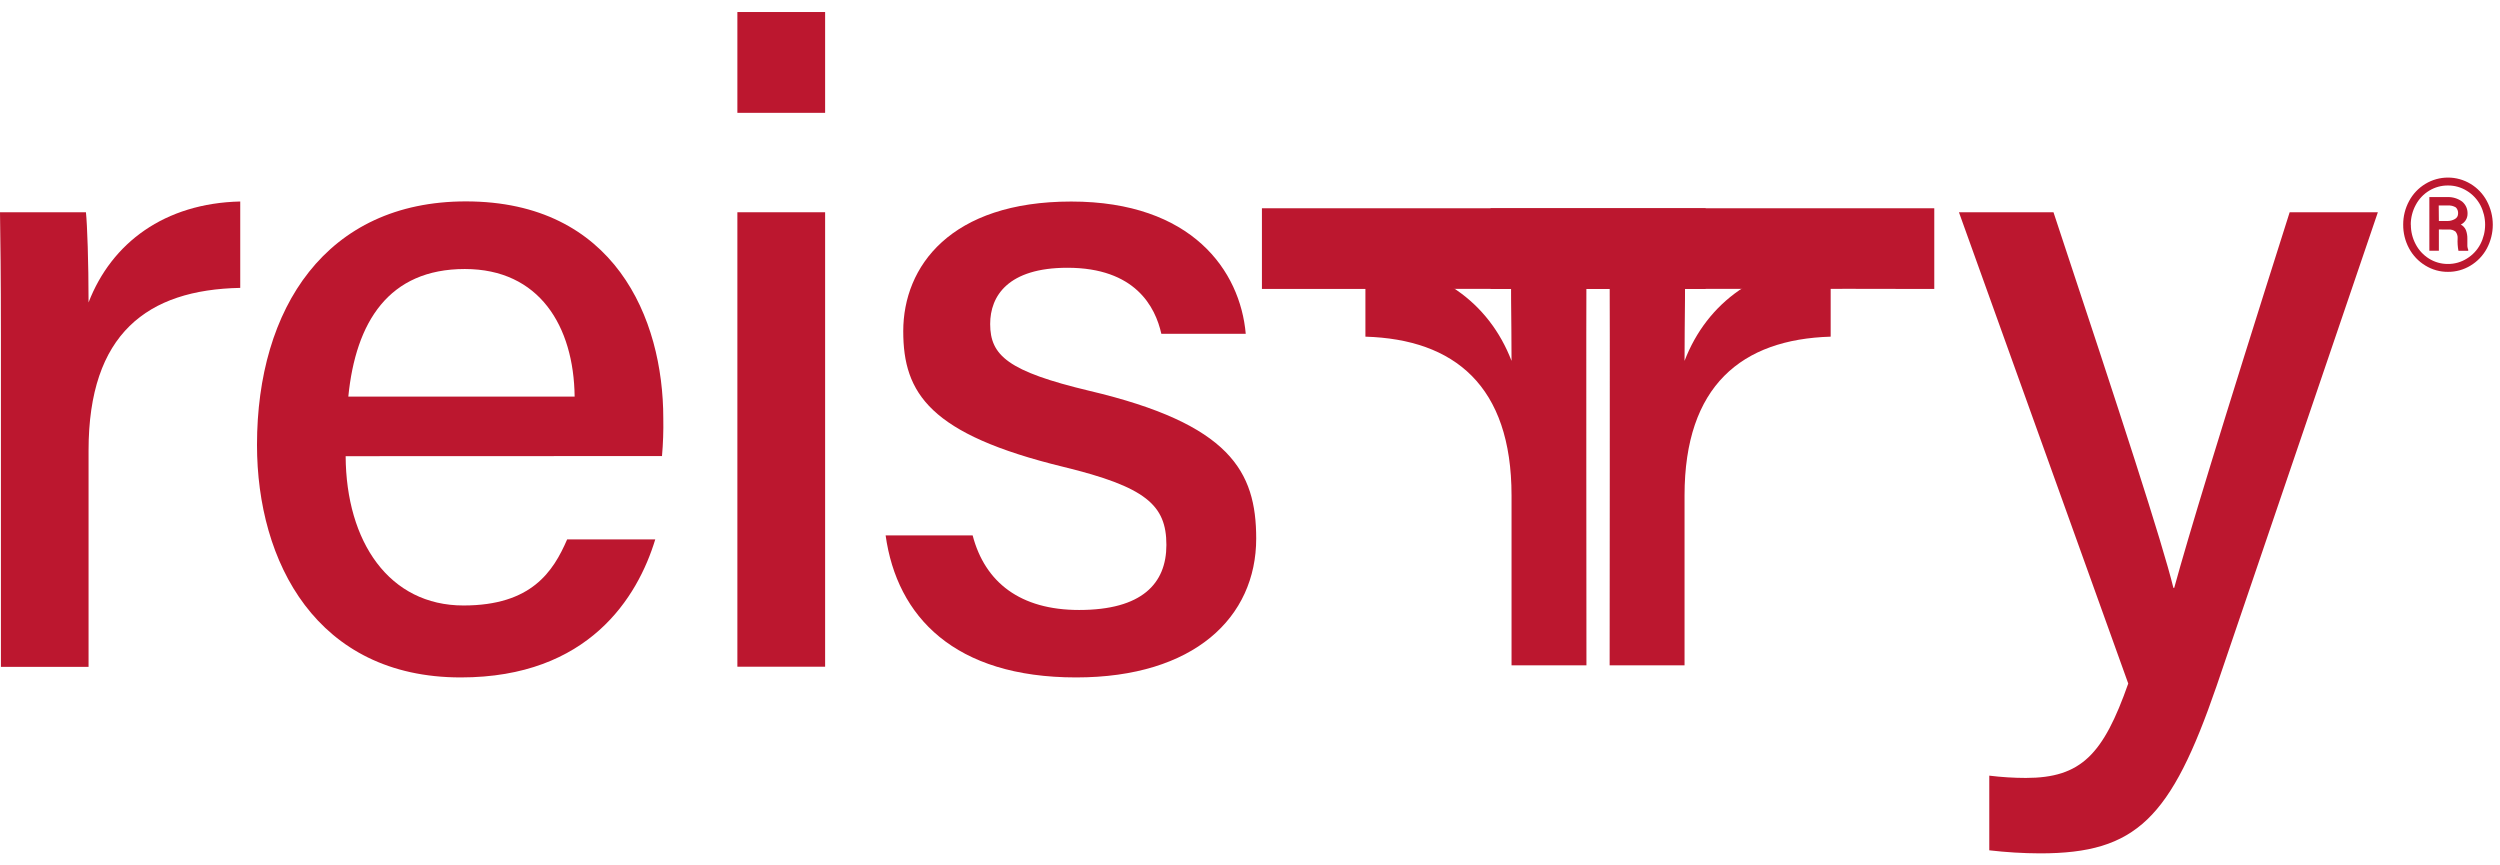
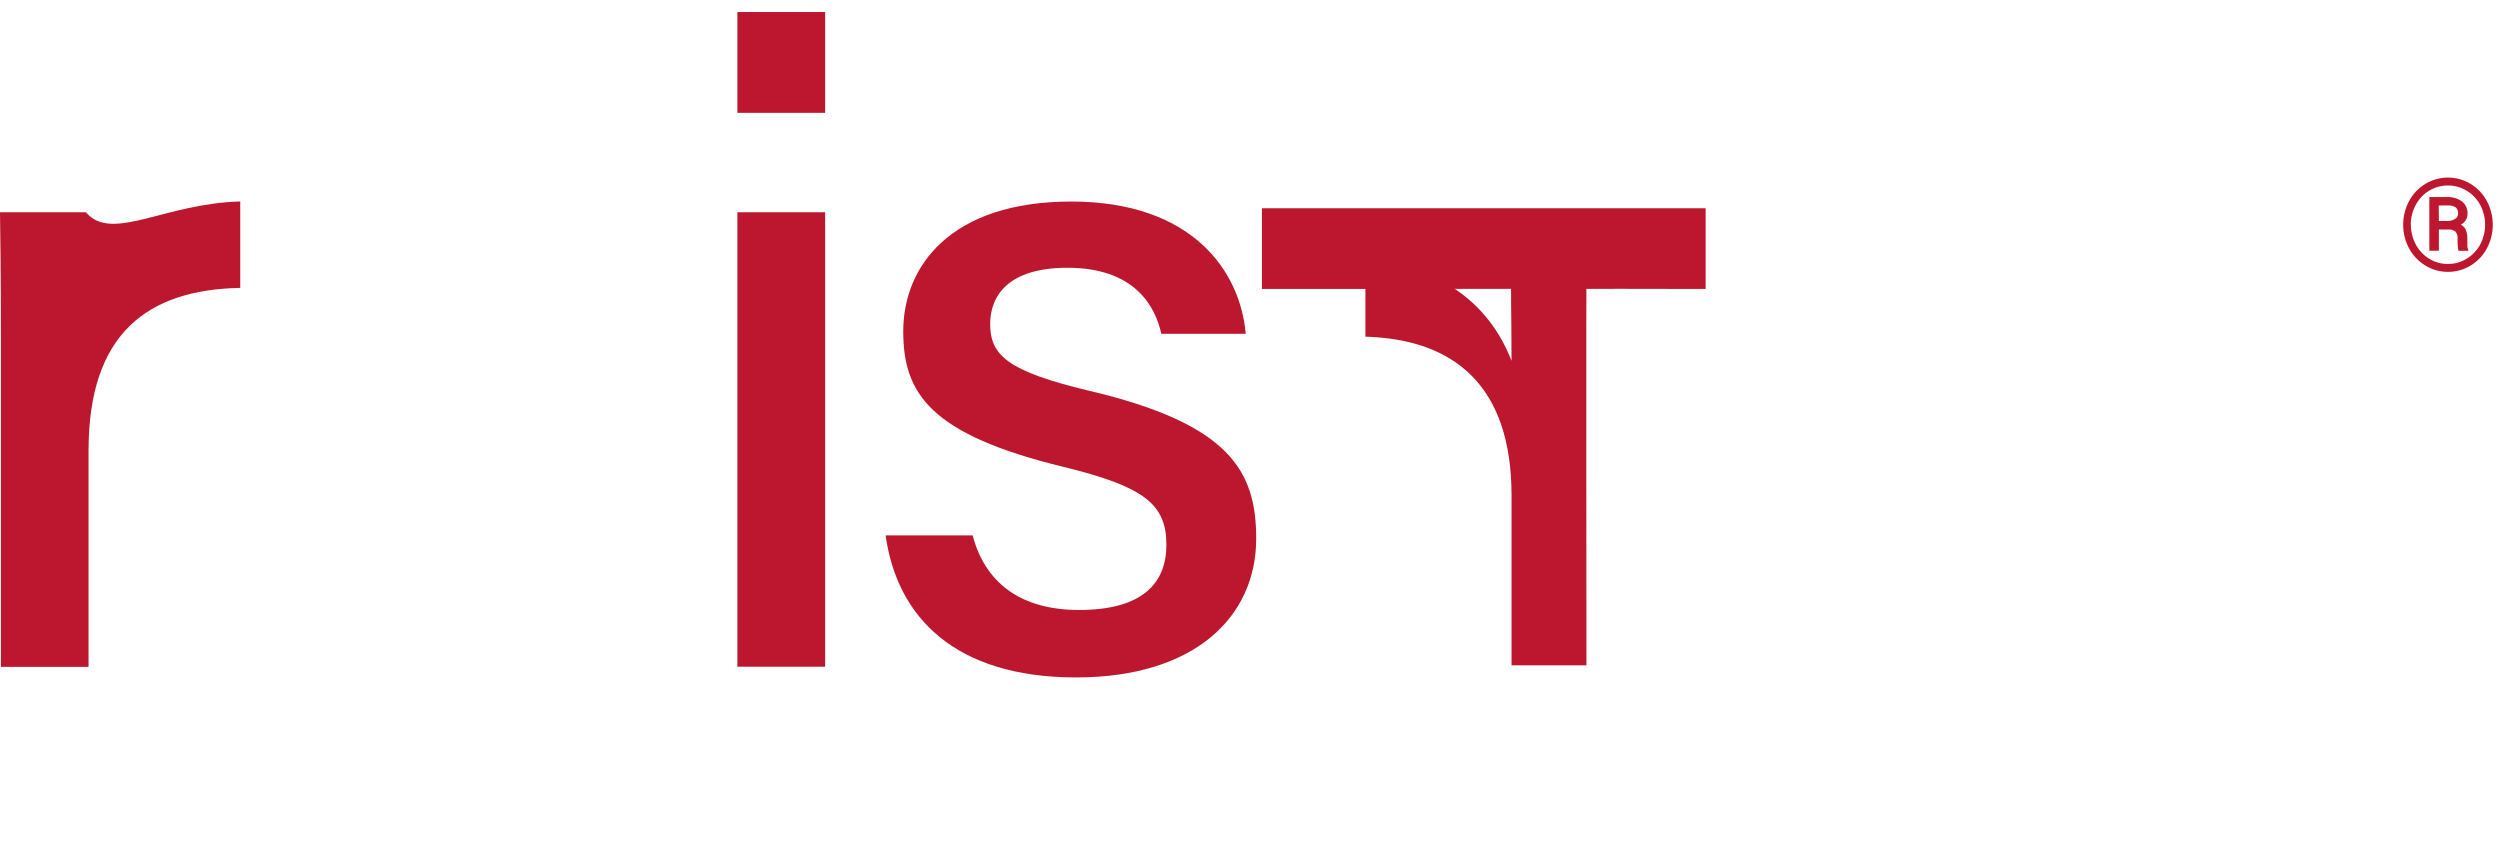
<svg xmlns="http://www.w3.org/2000/svg" width="104" height="36" viewBox="0 0 104 36" fill="none">
-   <path d="M0.038 13.964C0.038 11.469 0.017 9.946 0 8.83H3.575C3.629 9.338 3.684 10.893 3.684 12.582C4.642 10.1 6.85 8.455 9.994 8.382V11.976C6.132 12.051 3.684 13.879 3.684 18.737V27.741H0.038V13.964Z" fill="#BC172F" />
-   <path d="M14.379 18.977C14.398 22.541 16.189 25.188 19.28 25.188C22.114 25.188 23.015 23.775 23.594 22.438H27.259C26.53 24.839 24.494 28.181 19.168 28.181C13.173 28.181 10.691 23.383 10.691 18.506C10.691 12.816 13.569 8.378 19.38 8.378C25.554 8.378 27.593 13.232 27.593 17.4C27.603 17.924 27.585 18.449 27.539 18.972L14.379 18.977ZM23.905 16.5C23.87 13.566 22.437 11.191 19.338 11.191C16.172 11.191 14.797 13.393 14.49 16.5H23.905Z" fill="#BC172F" />
+   <path d="M0.038 13.964C0.038 11.469 0.017 9.946 0 8.83H3.575C4.642 10.1 6.85 8.455 9.994 8.382V11.976C6.132 12.051 3.684 13.879 3.684 18.737V27.741H0.038V13.964Z" fill="#BC172F" />
  <path d="M30.675 0.5H34.325V4.694H30.675V0.5ZM30.675 8.83H34.325V27.735H30.675V8.83Z" fill="#BC172F" />
  <path d="M40.462 22.273C40.976 24.231 42.446 25.375 44.892 25.375C47.505 25.375 48.522 24.276 48.522 22.669C48.522 21.007 47.664 20.255 44.23 19.42C38.68 18.066 37.575 16.365 37.575 13.778C37.575 11.081 39.541 8.384 44.564 8.384C49.587 8.384 51.594 11.267 51.823 13.887H48.312C48.062 12.762 47.225 11.139 44.406 11.139C41.934 11.139 41.191 12.313 41.191 13.478C41.191 14.791 41.931 15.449 45.318 16.258C51.163 17.638 52.258 19.6 52.258 22.402C52.258 25.679 49.679 28.181 44.767 28.181C39.702 28.181 37.313 25.649 36.842 22.273H40.462Z" fill="#BC172F" />
-   <path d="M66.961 10.902H70.077C70.126 11.409 70.077 13.251 70.077 15.012C71.015 12.574 73.172 10.994 76.156 10.902V14.005C72.455 14.115 70.077 16.047 70.077 20.611V27.677H66.961C66.961 27.677 66.976 11.863 66.961 10.902Z" fill="#BC172F" />
  <path d="M65.996 10.902H62.88C62.831 11.409 62.88 13.251 62.88 15.012C61.942 12.574 59.783 10.994 56.801 10.902V14.005C60.502 14.115 62.88 16.047 62.88 20.611V27.677H65.996C65.996 27.677 65.982 11.863 65.996 10.902Z" fill="#BC172F" />
-   <path d="M80.466 8.665V12.021C79.483 12.008 62.008 12.021 62.008 12.021V8.665H80.466Z" fill="#BC172F" />
  <path d="M70.955 8.665V12.021C69.972 12.008 52.496 12.021 52.496 12.021V8.665H70.955Z" fill="#BC172F" />
-   <path d="M85.425 8.83C88.265 17.392 89.95 22.567 90.413 24.454H90.448C91.022 22.357 92.324 18.049 95.25 8.83H98.919L92.208 28.543C90.308 34.056 88.869 35.5 84.868 35.5C84.162 35.498 83.456 35.455 82.754 35.373V32.267C83.258 32.329 83.766 32.361 84.274 32.362C86.577 32.362 87.498 31.383 88.535 28.435L81.492 8.83H85.425Z" fill="#BC172F" />
  <path d="M99.973 9.345C99.971 9.002 100.056 8.664 100.219 8.363C100.376 8.067 100.611 7.82 100.898 7.648C101.181 7.477 101.505 7.387 101.836 7.387C102.166 7.387 102.491 7.477 102.774 7.648C103.061 7.82 103.295 8.067 103.453 8.363C103.615 8.666 103.7 9.005 103.7 9.349C103.7 9.693 103.615 10.032 103.453 10.336C103.295 10.631 103.059 10.878 102.772 11.05C102.489 11.222 102.164 11.312 101.834 11.309C101.503 11.312 101.178 11.221 100.896 11.047C100.609 10.874 100.375 10.627 100.217 10.332C100.054 10.029 99.97 9.69 99.973 9.345ZM100.292 9.345C100.29 9.627 100.358 9.905 100.489 10.154C100.616 10.4 100.807 10.608 101.042 10.756C101.279 10.905 101.554 10.983 101.834 10.981C102.113 10.983 102.386 10.905 102.622 10.756C102.86 10.611 103.055 10.403 103.184 10.156C103.314 9.906 103.381 9.628 103.381 9.346C103.381 9.065 103.314 8.787 103.184 8.537C103.054 8.291 102.86 8.084 102.622 7.939C102.385 7.791 102.112 7.714 101.834 7.716C101.561 7.714 101.293 7.788 101.059 7.929C100.821 8.072 100.627 8.277 100.497 8.522C100.359 8.775 100.287 9.058 100.288 9.345H100.292ZM101.457 9.546V10.43H101.061V8.199H101.798C102.023 8.187 102.245 8.254 102.427 8.387C102.5 8.449 102.559 8.527 102.598 8.615C102.636 8.703 102.654 8.799 102.65 8.895C102.65 8.989 102.624 9.08 102.575 9.159C102.525 9.238 102.454 9.302 102.37 9.342C102.465 9.392 102.54 9.473 102.582 9.572C102.625 9.689 102.646 9.812 102.642 9.936C102.642 10.081 102.642 10.182 102.642 10.242C102.646 10.293 102.658 10.343 102.678 10.39V10.433H102.271C102.239 10.265 102.228 10.094 102.237 9.923C102.246 9.82 102.215 9.718 102.151 9.636C102.07 9.571 101.966 9.54 101.862 9.55L101.457 9.546ZM101.457 9.194H101.793C101.909 9.198 102.024 9.17 102.125 9.111C102.165 9.09 102.198 9.058 102.221 9.019C102.244 8.98 102.256 8.935 102.256 8.89C102.261 8.842 102.255 8.794 102.239 8.749C102.224 8.704 102.198 8.663 102.164 8.629C102.063 8.567 101.945 8.539 101.826 8.548H101.451L101.457 9.194Z" fill="#BC172F" />
</svg>